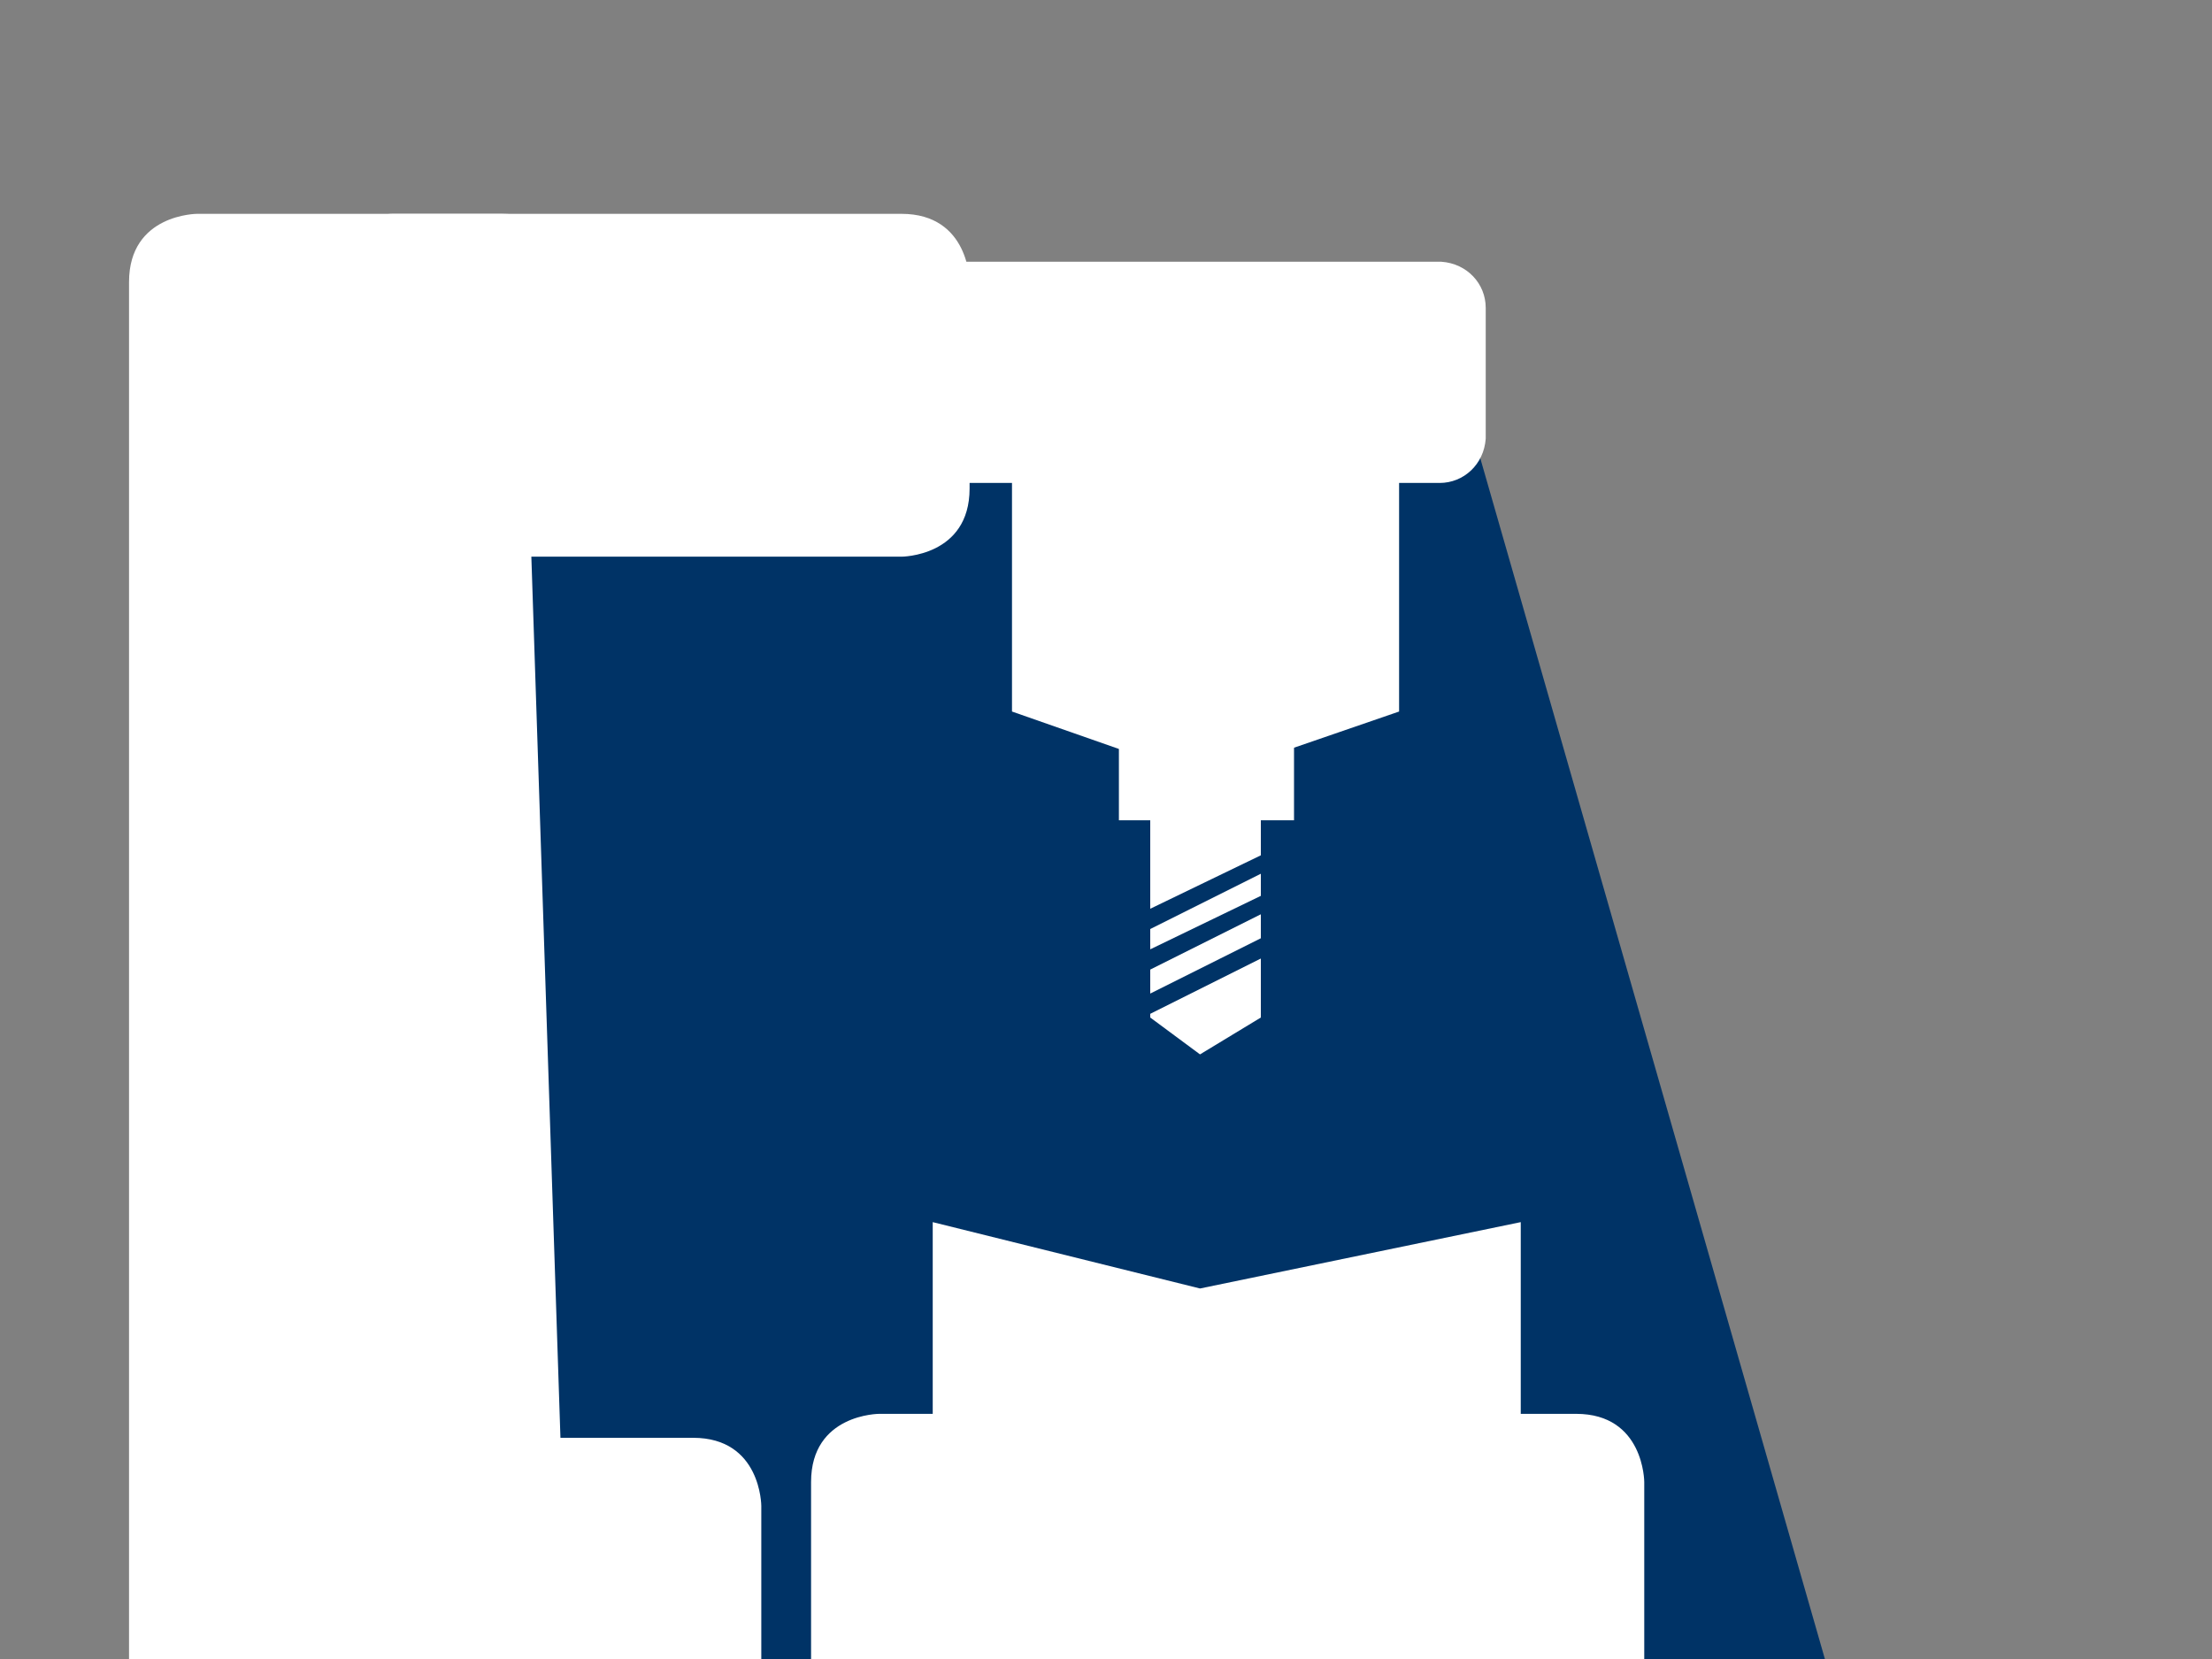
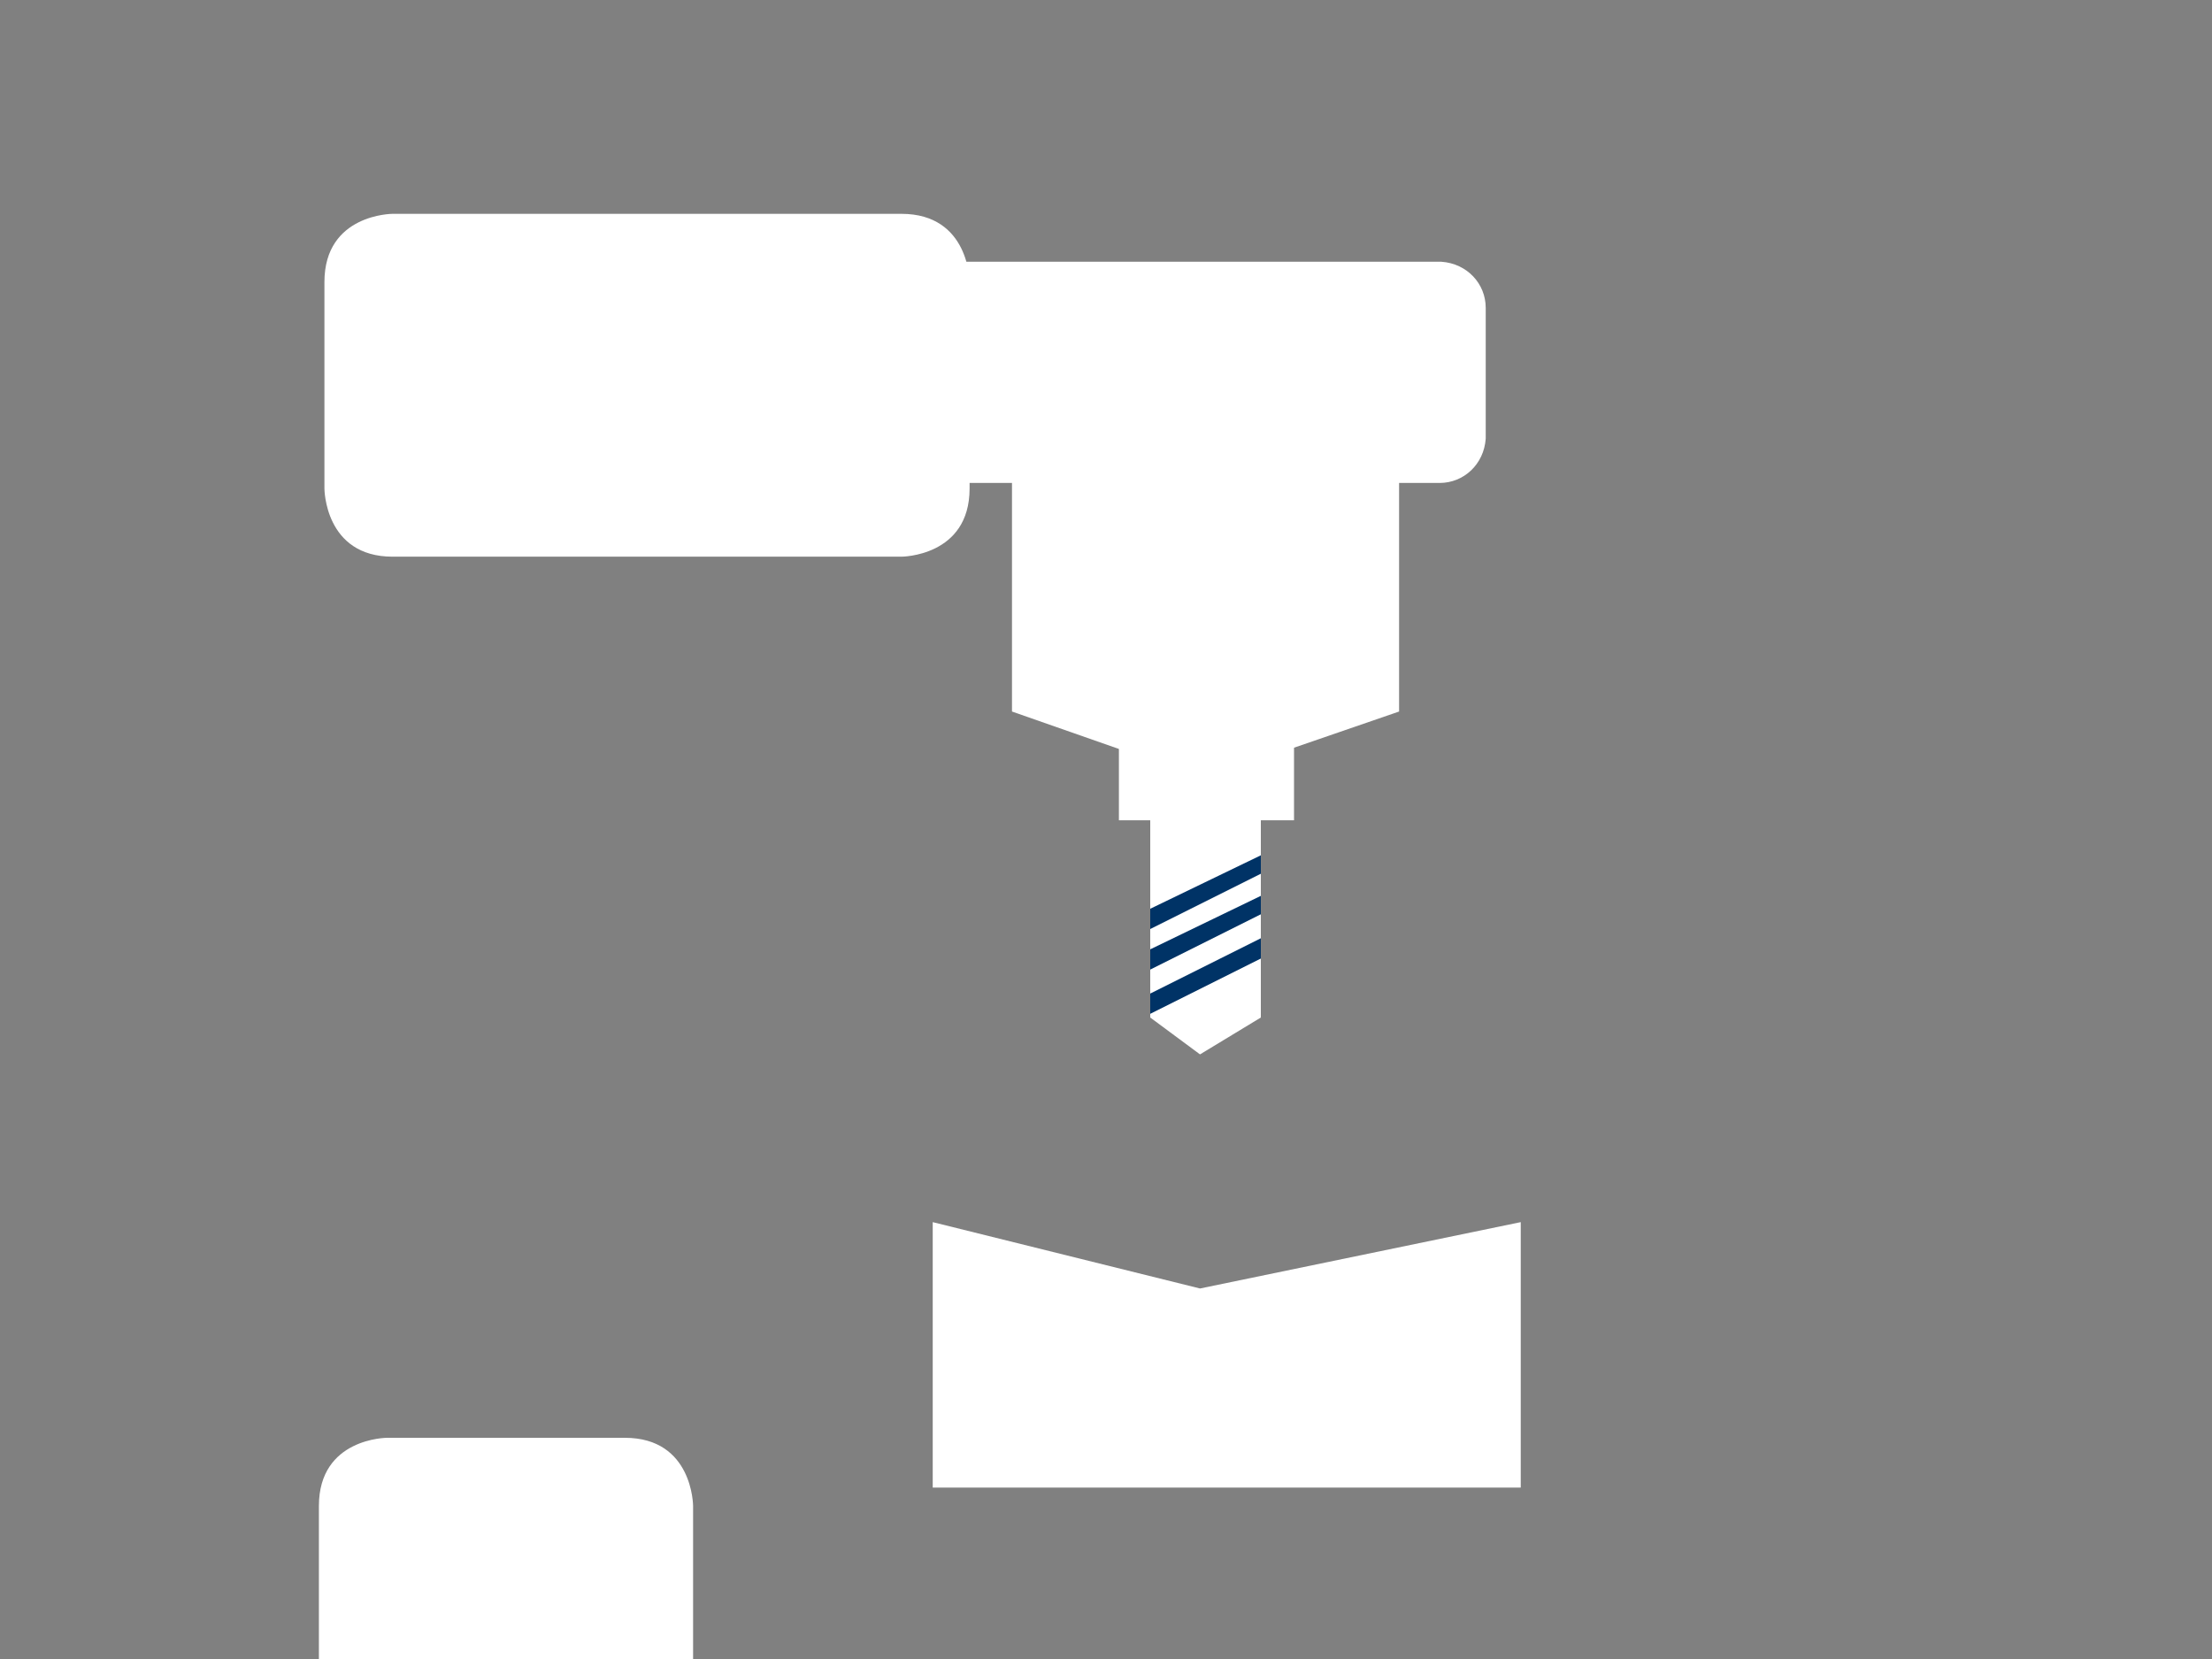
<svg xmlns="http://www.w3.org/2000/svg" xmlns:xlink="http://www.w3.org/1999/xlink" version="1.1" id="Ebene_1" x="0px" y="0px" viewBox="0 0 120 90" style="enable-background:new 0 0 120 90;" xml:space="preserve">
  <rect x="0" y="0" width="120" height="90" fill="#808080" stroke="none" />
  <style type="text/css">
	.st0{clip-path:url(#SVGID_2_);}
	.st1{fill:#FFFFFF;}
	.st2{fill:#003366;}
	.st3{clip-path:url(#SVGID_4_);}
</style>
  <title>Universalfräsmaschinen</title>
  <g>
    <g>
      <g>
        <defs>
-           <rect id="SVGID_1_" y="8" width="104" height="82" />
-         </defs>
+           </defs>
        <clipPath id="SVGID_2_">
          <use xlink:href="#SVGID_1_" style="overflow:visible;" />
        </clipPath>
        <g class="st0">
          <path class="st1" d="M10.7,11.6c0,0-3.7,0-3.7,3.7v81.6c0,0,0,3.7,3.7,3.7h16.5c0,0,3.7,0,3.7-3.7V15.3c0,0,0-3.7-3.7-3.7      C27.2,11.6,10.7,11.6,10.7,11.6z" />
        </g>
      </g>
    </g>
  </g>
-   <polygon class="st2" points="28.7,26.4 30.8,90 99,90 79.8,23.1 " />
  <g>
    <g>
      <g>
        <defs>
          <rect id="SVGID_3_" y="8" width="104" height="82" />
        </defs>
        <clipPath id="SVGID_4_">
          <use xlink:href="#SVGID_3_" style="overflow:visible;" />
        </clipPath>
        <g class="st3">
          <path class="st1" d="M21.3,11.6c0,0-3.7,0-3.7,3.7v11.2c0,0,0,3.7,3.7,3.7h27.6c0,0,3.7,0,3.7-3.7V15.3c0,0,0-3.7-3.7-3.7      C48.9,11.6,21.3,11.6,21.3,11.6z" />
-           <path class="st1" d="M21,78c0,0-3.7,0-3.7,3.7v15.2c0,0,0,3.7,3.7,3.7h16.6c0,0,3.7,0,3.7-3.7V81.7c0,0,0-3.7-3.7-3.7H21z" />
+           <path class="st1" d="M21,78c0,0-3.7,0-3.7,3.7v15.2h16.6c0,0,3.7,0,3.7-3.7V81.7c0,0,0-3.7-3.7-3.7H21z" />
          <path class="st1" d="M48.3,14.2c-1.3,0-2.4,1-2.5,2.4v0.1v7c0,1.3,1,2.4,2.4,2.5h0.1h29.8c1.3,0,2.4-1,2.5-2.4v-0.1v-7      c0-1.3-1-2.4-2.4-2.5h-0.1H48.3z" />
-           <path class="st1" d="M47.7,76.7c0,0-3.7,0-3.7,3.7v16.5c0,0,0,3.7,3.7,3.7h37.8c0,0,3.7,0,3.7-3.7V80.4c0,0,0-3.7-3.7-3.7      C85.5,76.7,47.7,76.7,47.7,76.7z" />
        </g>
      </g>
    </g>
  </g>
  <polygon class="st1" points="50.6,66.3 50.6,66.3 50.6,80.7 82.5,80.7 82.5,66.3 65.1,69.9 " />
  <polygon class="st1" points="54.9,23.9 54.9,38.6 60.9,40.7 69.8,40.7 75.9,38.6 75.9,23.9 " />
  <rect x="60.7" y="38.9" class="st1" width="9.5" height="5.6" />
  <polygon class="st1" points="62.4,43.9 62.4,55.2 65.1,57.2 68.4,55.2 68.4,43.9 " />
  <polygon class="st2" points="62.4,53.9 62.4,55 68.4,52 68.4,50.9 " />
  <polygon class="st2" points="62.4,51.5 62.4,52.6 68.4,49.6 68.4,48.6 " />
  <polygon class="st2" points="62.4,49.3 62.4,50.4 68.4,47.4 68.4,46.4 " />
</svg>